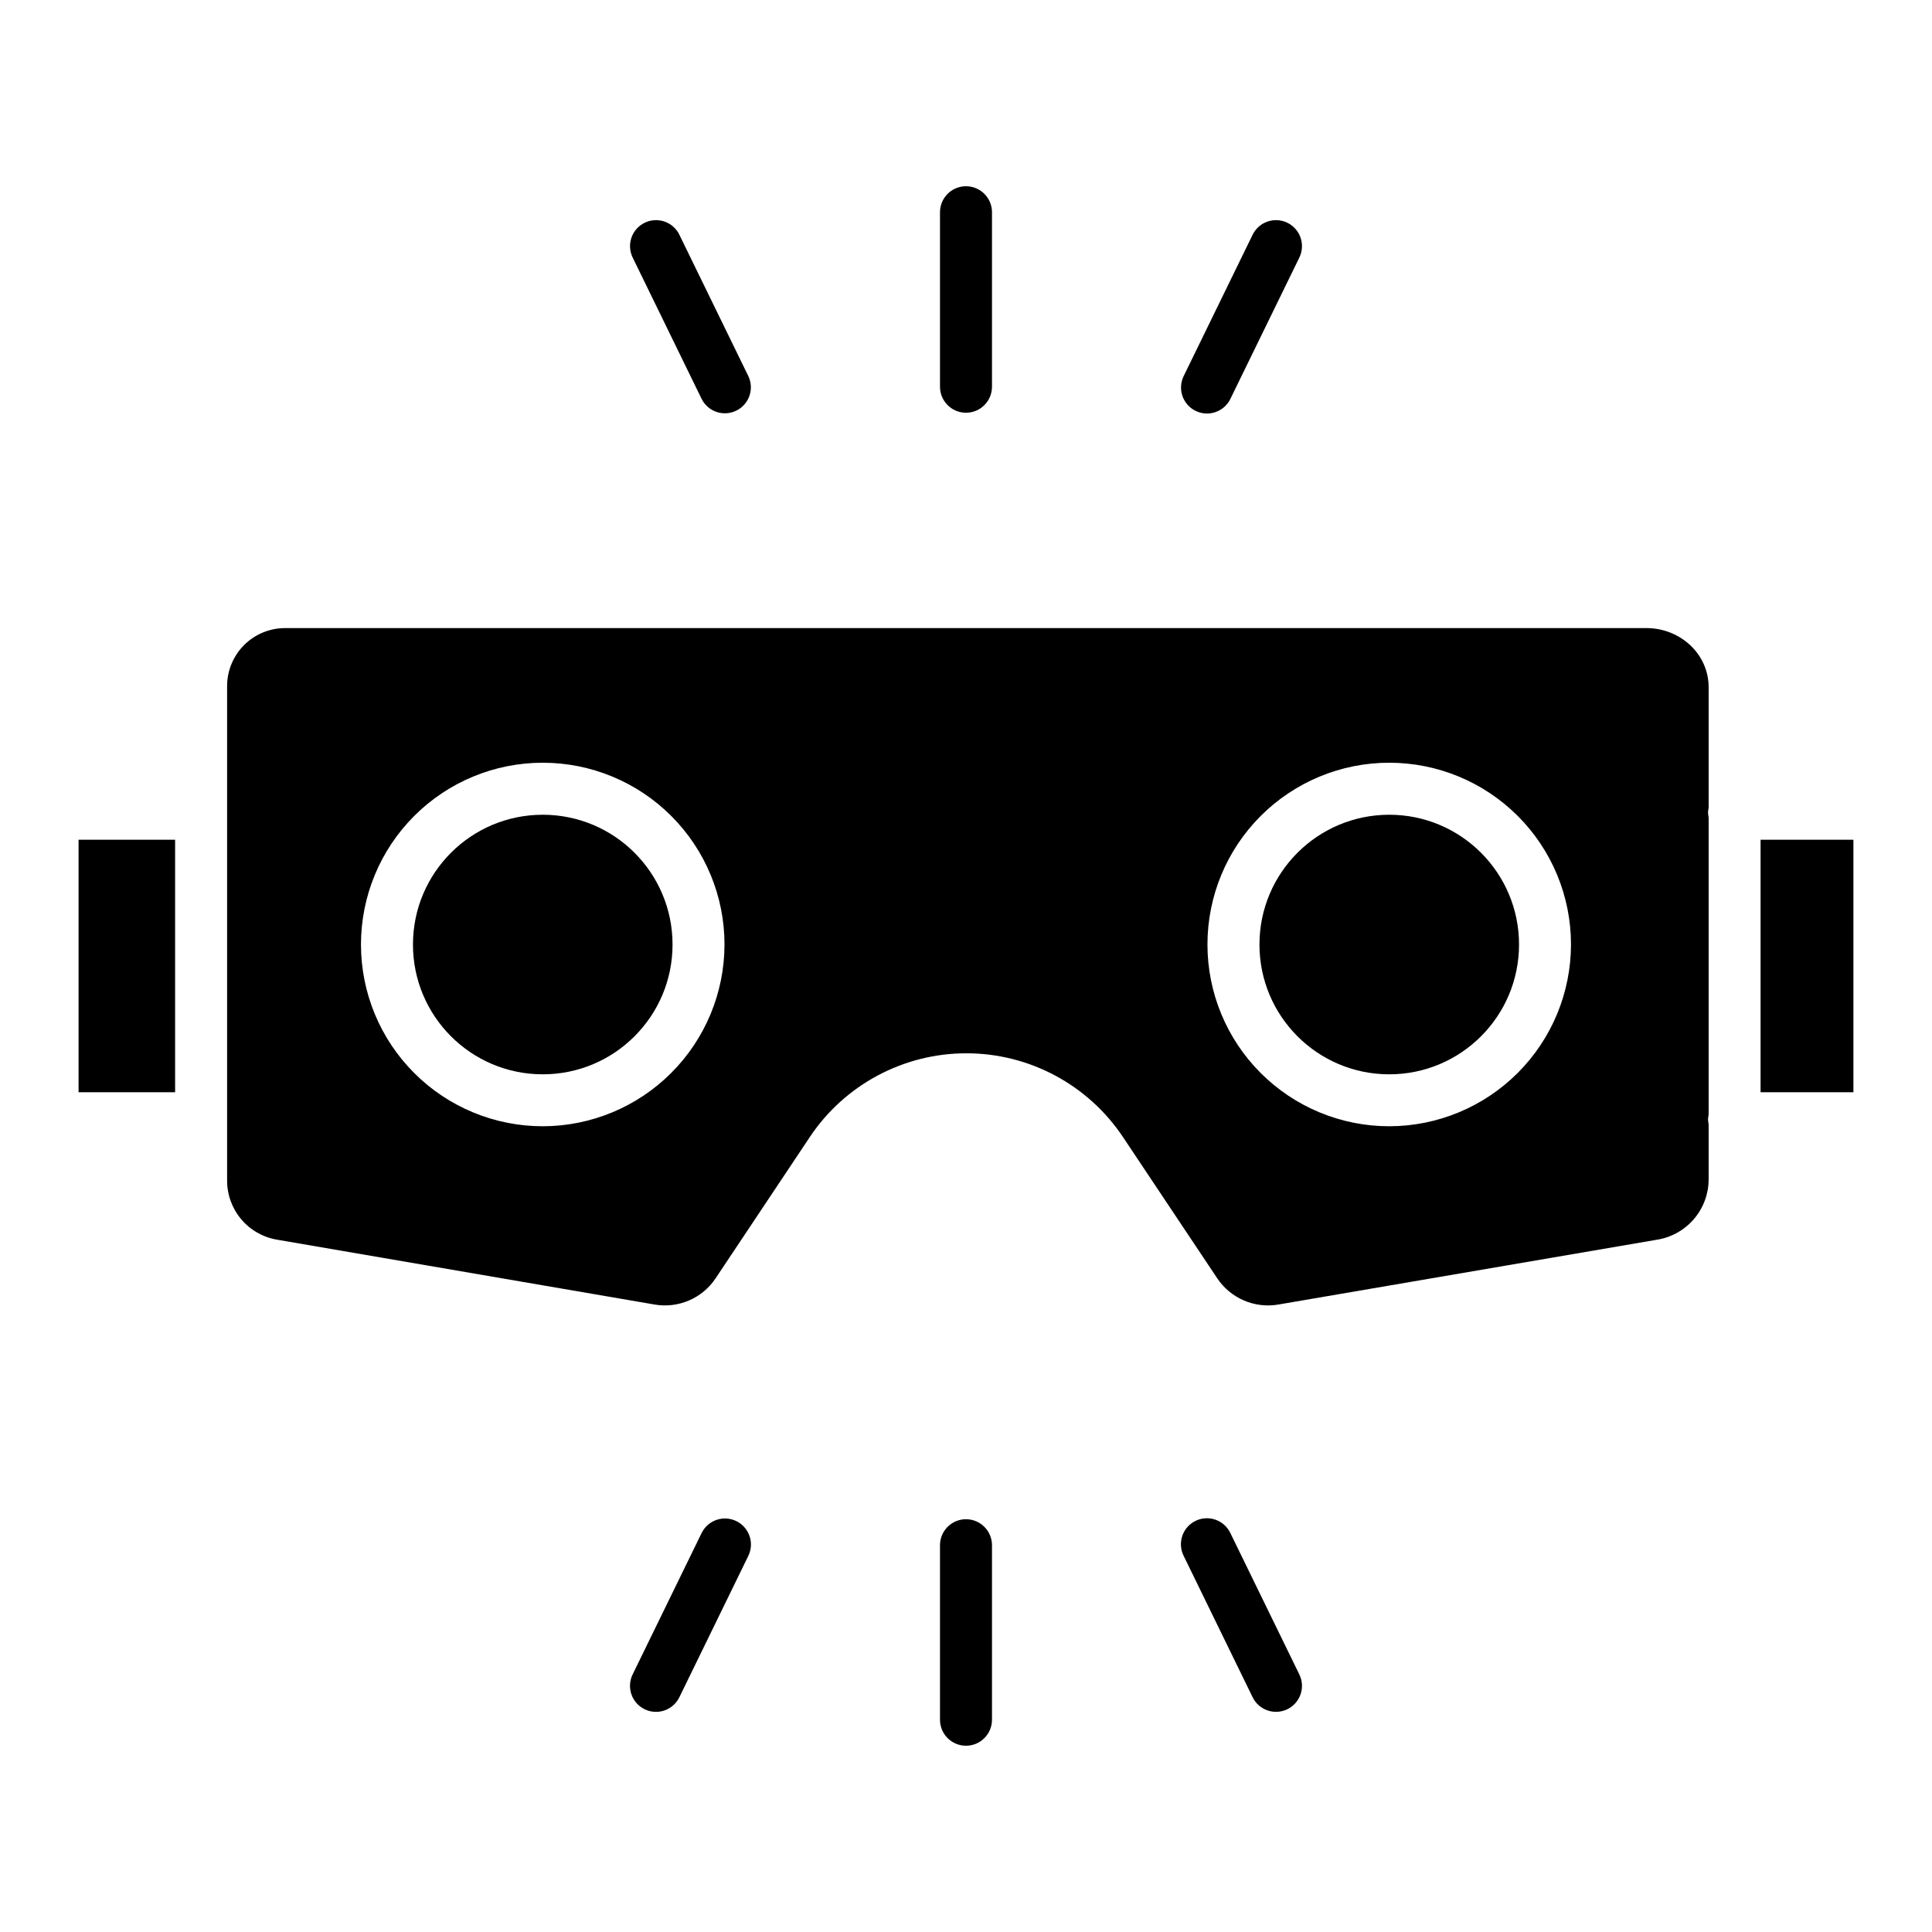
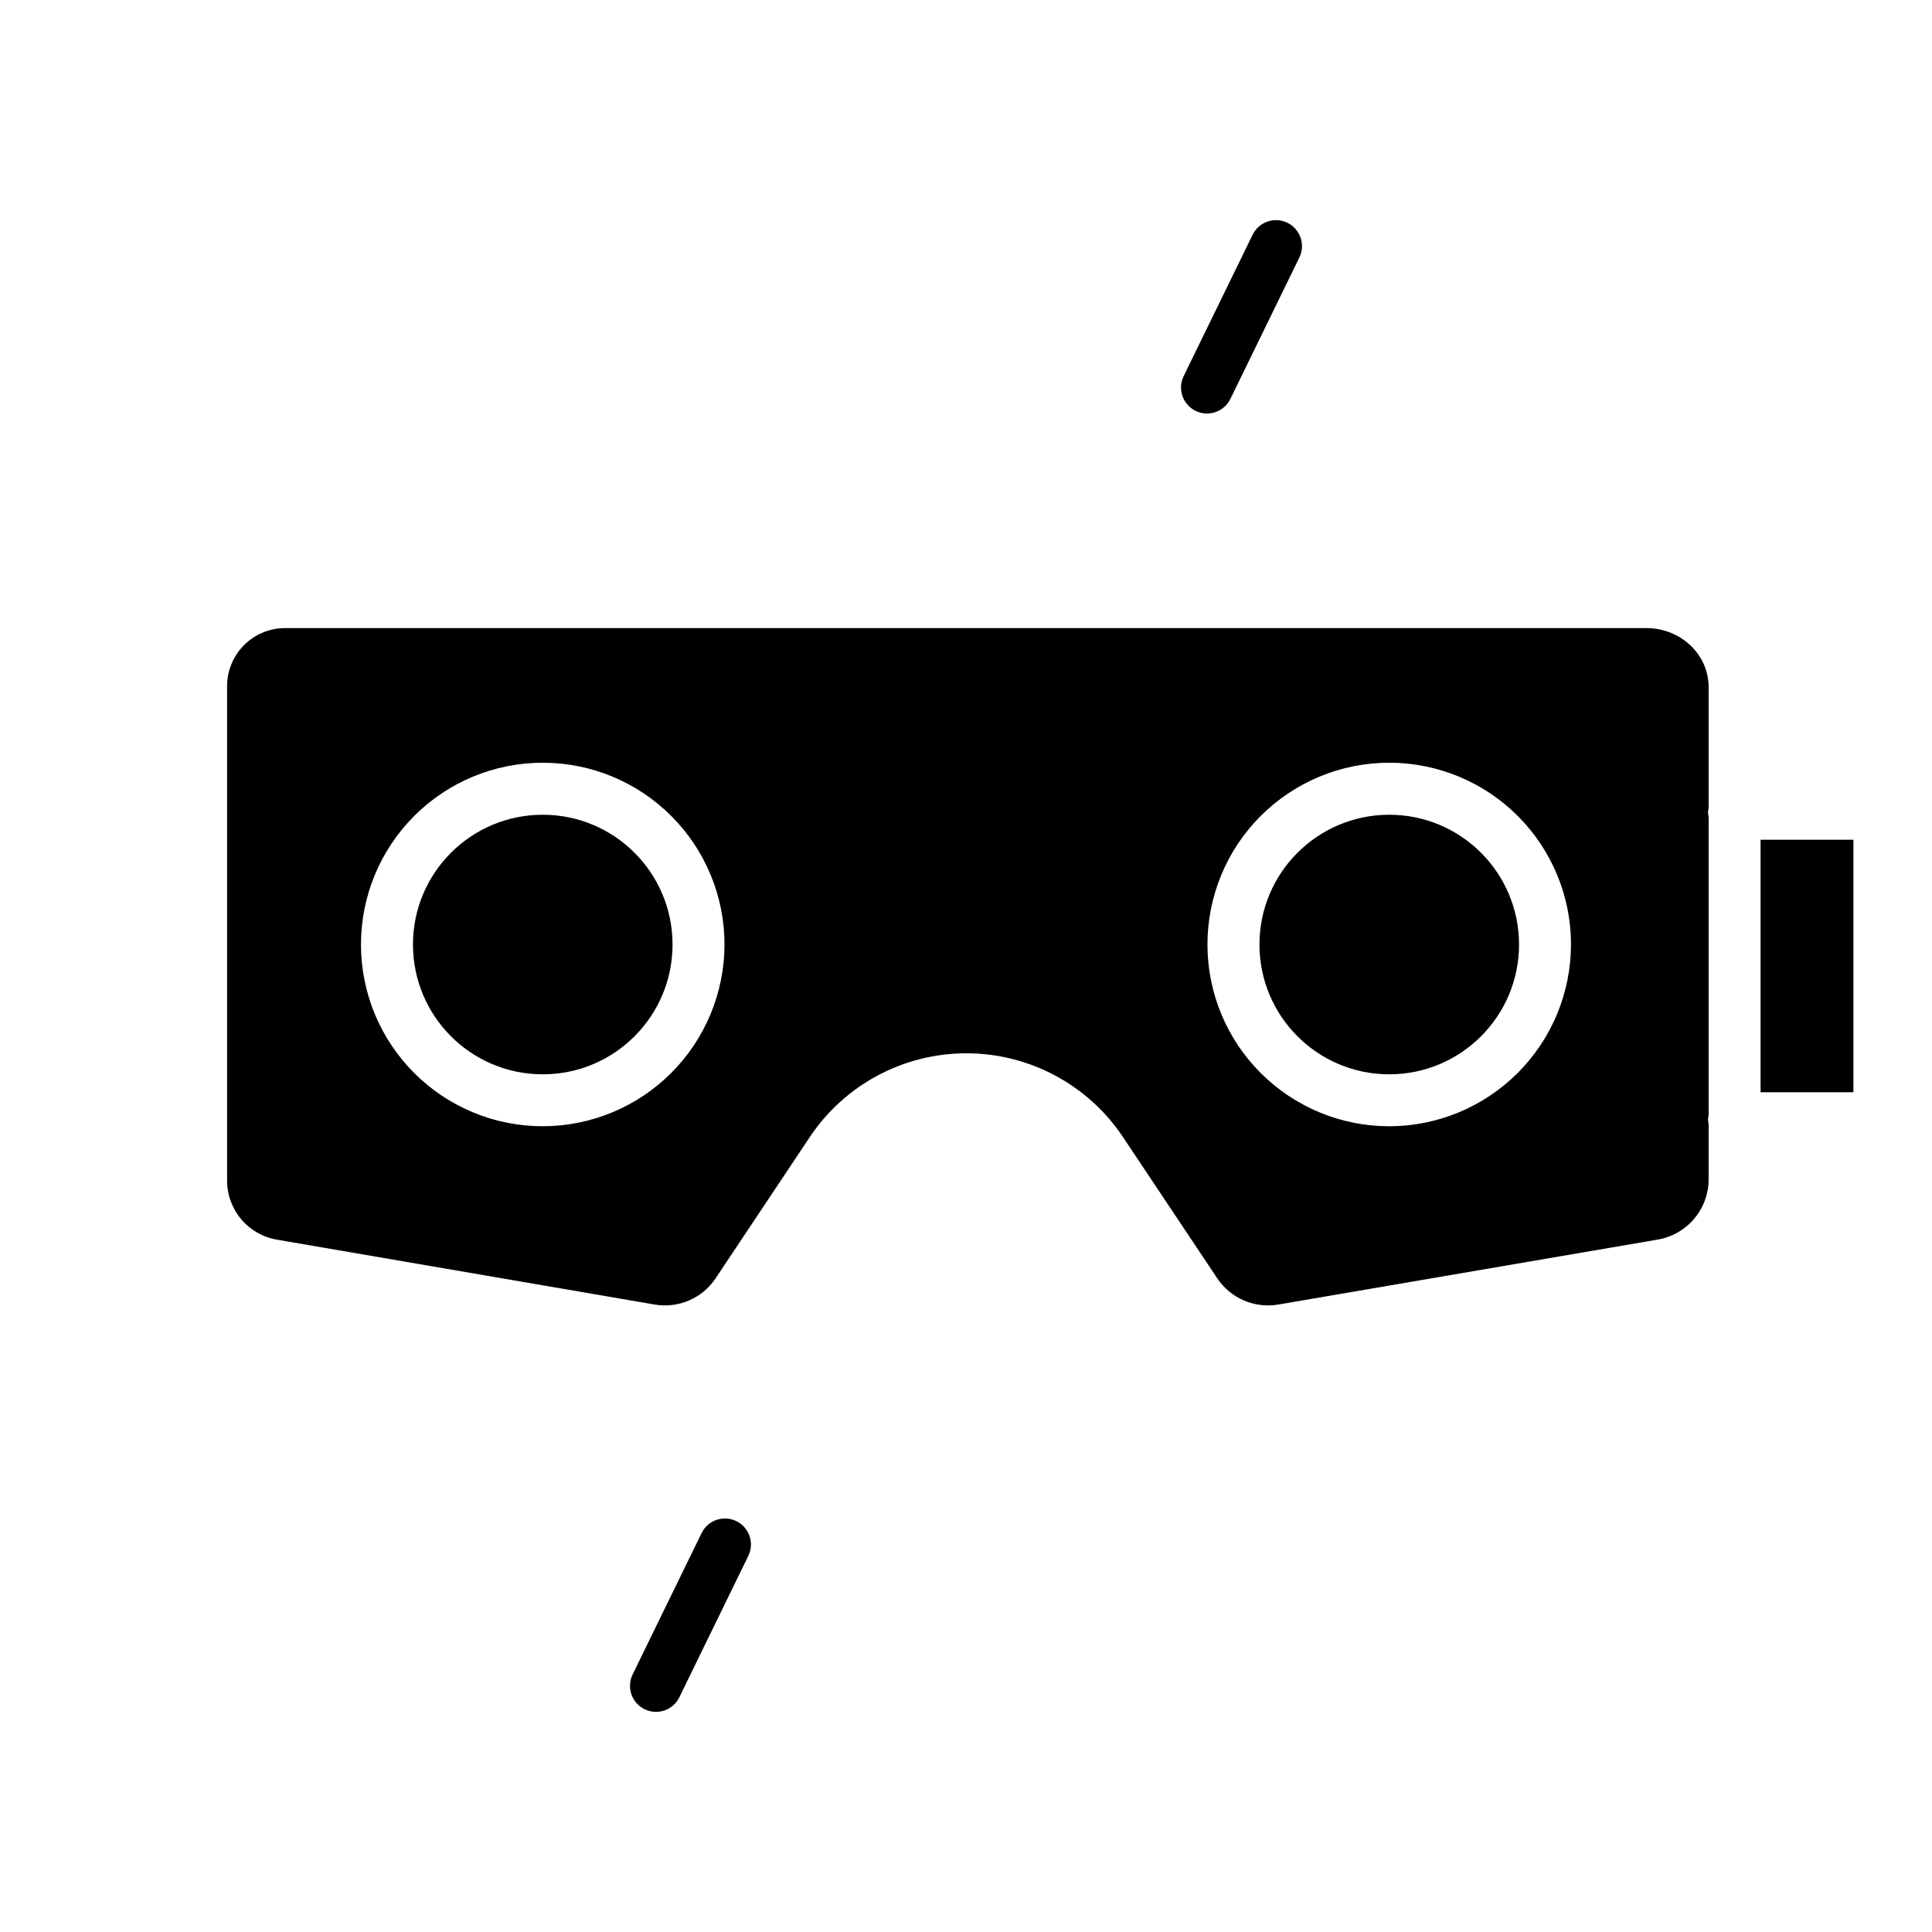
<svg xmlns="http://www.w3.org/2000/svg" fill="#000000" width="800px" height="800px" version="1.1" viewBox="144 144 512 512">
  <g>
    <path d="m322.23 394.31c0 18.996-15.398 34.395-34.395 34.395-18.996 0-34.395-15.398-34.395-34.395s15.398-34.395 34.395-34.395c18.996 0 34.395 15.398 34.395 34.395" />
    <path d="m546.56 394.31c0 18.996-15.398 34.395-34.395 34.395-18.996 0-34.395-15.398-34.395-34.395s15.398-34.395 34.395-34.395c18.996 0 34.395 15.398 34.395 34.395" />
    <path d="m610.57 366.54h24.602v66.914h-24.602z" />
-     <path d="m164.82 366.54h25.586v66.914h-25.586z" />
    <path d="m580.34 310.45h-360.51c-4.184-0.07-8.211 1.562-11.164 4.523-2.949 2.965-4.57 7-4.481 11.18v130.48c-0.059 3.781 1.234 7.457 3.644 10.371 2.414 2.91 5.785 4.867 9.512 5.512l100.16 17.203c3.07 0.527 6.231 0.148 9.094-1.082 2.867-1.234 5.312-3.269 7.043-5.863l24.961-37.434h-0.004c9.254-13.875 24.828-22.207 41.508-22.207 16.676 0 32.25 8.332 41.504 22.207l24.98 37.434c1.738 2.594 4.191 4.633 7.062 5.863 2.867 1.234 6.035 1.609 9.113 1.082l100.48-17.203c3.769-0.629 7.195-2.562 9.676-5.469 2.484-2.906 3.859-6.594 3.891-10.414v-14.484c0-0.477-0.164-0.973-0.164-1.484s0.164-1.004 0.164-1.484v-78.375c0-0.477-0.164-0.973-0.164-1.484 0-0.508 0.164-1.004 0.164-1.484v-31.684c0-8.887-7.578-15.703-16.461-15.703zm-292.51 132.02c-12.773 0-25.027-5.074-34.062-14.109-9.031-9.031-14.105-21.285-14.105-34.059 0-12.777 5.074-25.031 14.105-34.062 9.035-9.035 21.289-14.109 34.062-14.109 12.777 0 25.027 5.074 34.062 14.109 9.035 9.031 14.109 21.285 14.109 34.062-0.016 12.77-5.094 25.012-14.125 34.043s-21.273 14.113-34.047 14.125zm224.33 0c-12.777 0-25.027-5.074-34.062-14.109-9.035-9.031-14.109-21.285-14.109-34.059 0-12.777 5.074-25.031 14.109-34.062 9.035-9.035 21.285-14.109 34.062-14.109 12.777 0 25.027 5.074 34.062 14.109 9.035 9.031 14.109 21.285 14.109 34.062-0.016 12.77-5.094 25.012-14.125 34.043s-21.277 14.113-34.047 14.125z" />
-     <path d="m400 253.38c3.801 0 6.887-3.086 6.887-6.891v-46.246c0-3.805-3.086-6.887-6.887-6.887-3.805 0-6.891 3.082-6.891 6.887v46.25-0.004c0 3.805 3.086 6.891 6.891 6.891z" />
    <path d="m460.85 252.89c3.418 1.668 7.543 0.246 9.211-3.172l18.25-37.41c0.82-1.645 0.953-3.551 0.363-5.289-0.59-1.742-1.852-3.176-3.504-3.981-1.652-0.809-3.559-0.918-5.293-0.312-1.738 0.605-3.156 1.883-3.949 3.543l-18.25 37.41h0.004c-1.668 3.418-0.25 7.543 3.168 9.211z" />
-     <path d="m329.94 249.72c1.688 3.379 5.785 4.766 9.18 3.109 3.398-1.656 4.824-5.738 3.199-9.148l-18.25-37.41 0.004-0.004c-0.793-1.66-2.211-2.934-3.949-3.543-1.734-0.605-3.641-0.492-5.293 0.312-1.652 0.805-2.914 2.238-3.504 3.981-0.59 1.742-0.457 3.644 0.363 5.289z" />
-     <path d="m400 546.61c-3.805 0-6.891 3.086-6.891 6.891v46.25-0.004c0 3.805 3.086 6.891 6.891 6.891 3.801 0 6.887-3.086 6.887-6.891v-46.246c0-1.828-0.727-3.578-2.019-4.871-1.289-1.293-3.043-2.019-4.867-2.019z" />
    <path d="m339.14 547.11c-3.418-1.668-7.543-0.246-9.211 3.172l-18.25 37.41c-0.82 1.645-0.949 3.551-0.359 5.293 0.59 1.738 1.852 3.172 3.504 3.981 1.652 0.805 3.555 0.918 5.293 0.309 1.734-0.605 3.156-1.879 3.945-3.539l18.25-37.41v-0.004c1.668-3.418 0.246-7.543-3.172-9.211z" />
-     <path d="m470.06 550.28c-0.789-1.66-2.211-2.938-3.945-3.543-1.734-0.609-3.641-0.496-5.293 0.312-1.652 0.805-2.914 2.238-3.504 3.977-0.59 1.742-0.461 3.648 0.363 5.293l18.25 37.41c0.789 1.66 2.211 2.938 3.945 3.543s3.641 0.492 5.293-0.312c1.652-0.805 2.914-2.238 3.504-3.981 0.59-1.742 0.457-3.644-0.363-5.289z" />
  </g>
</svg>